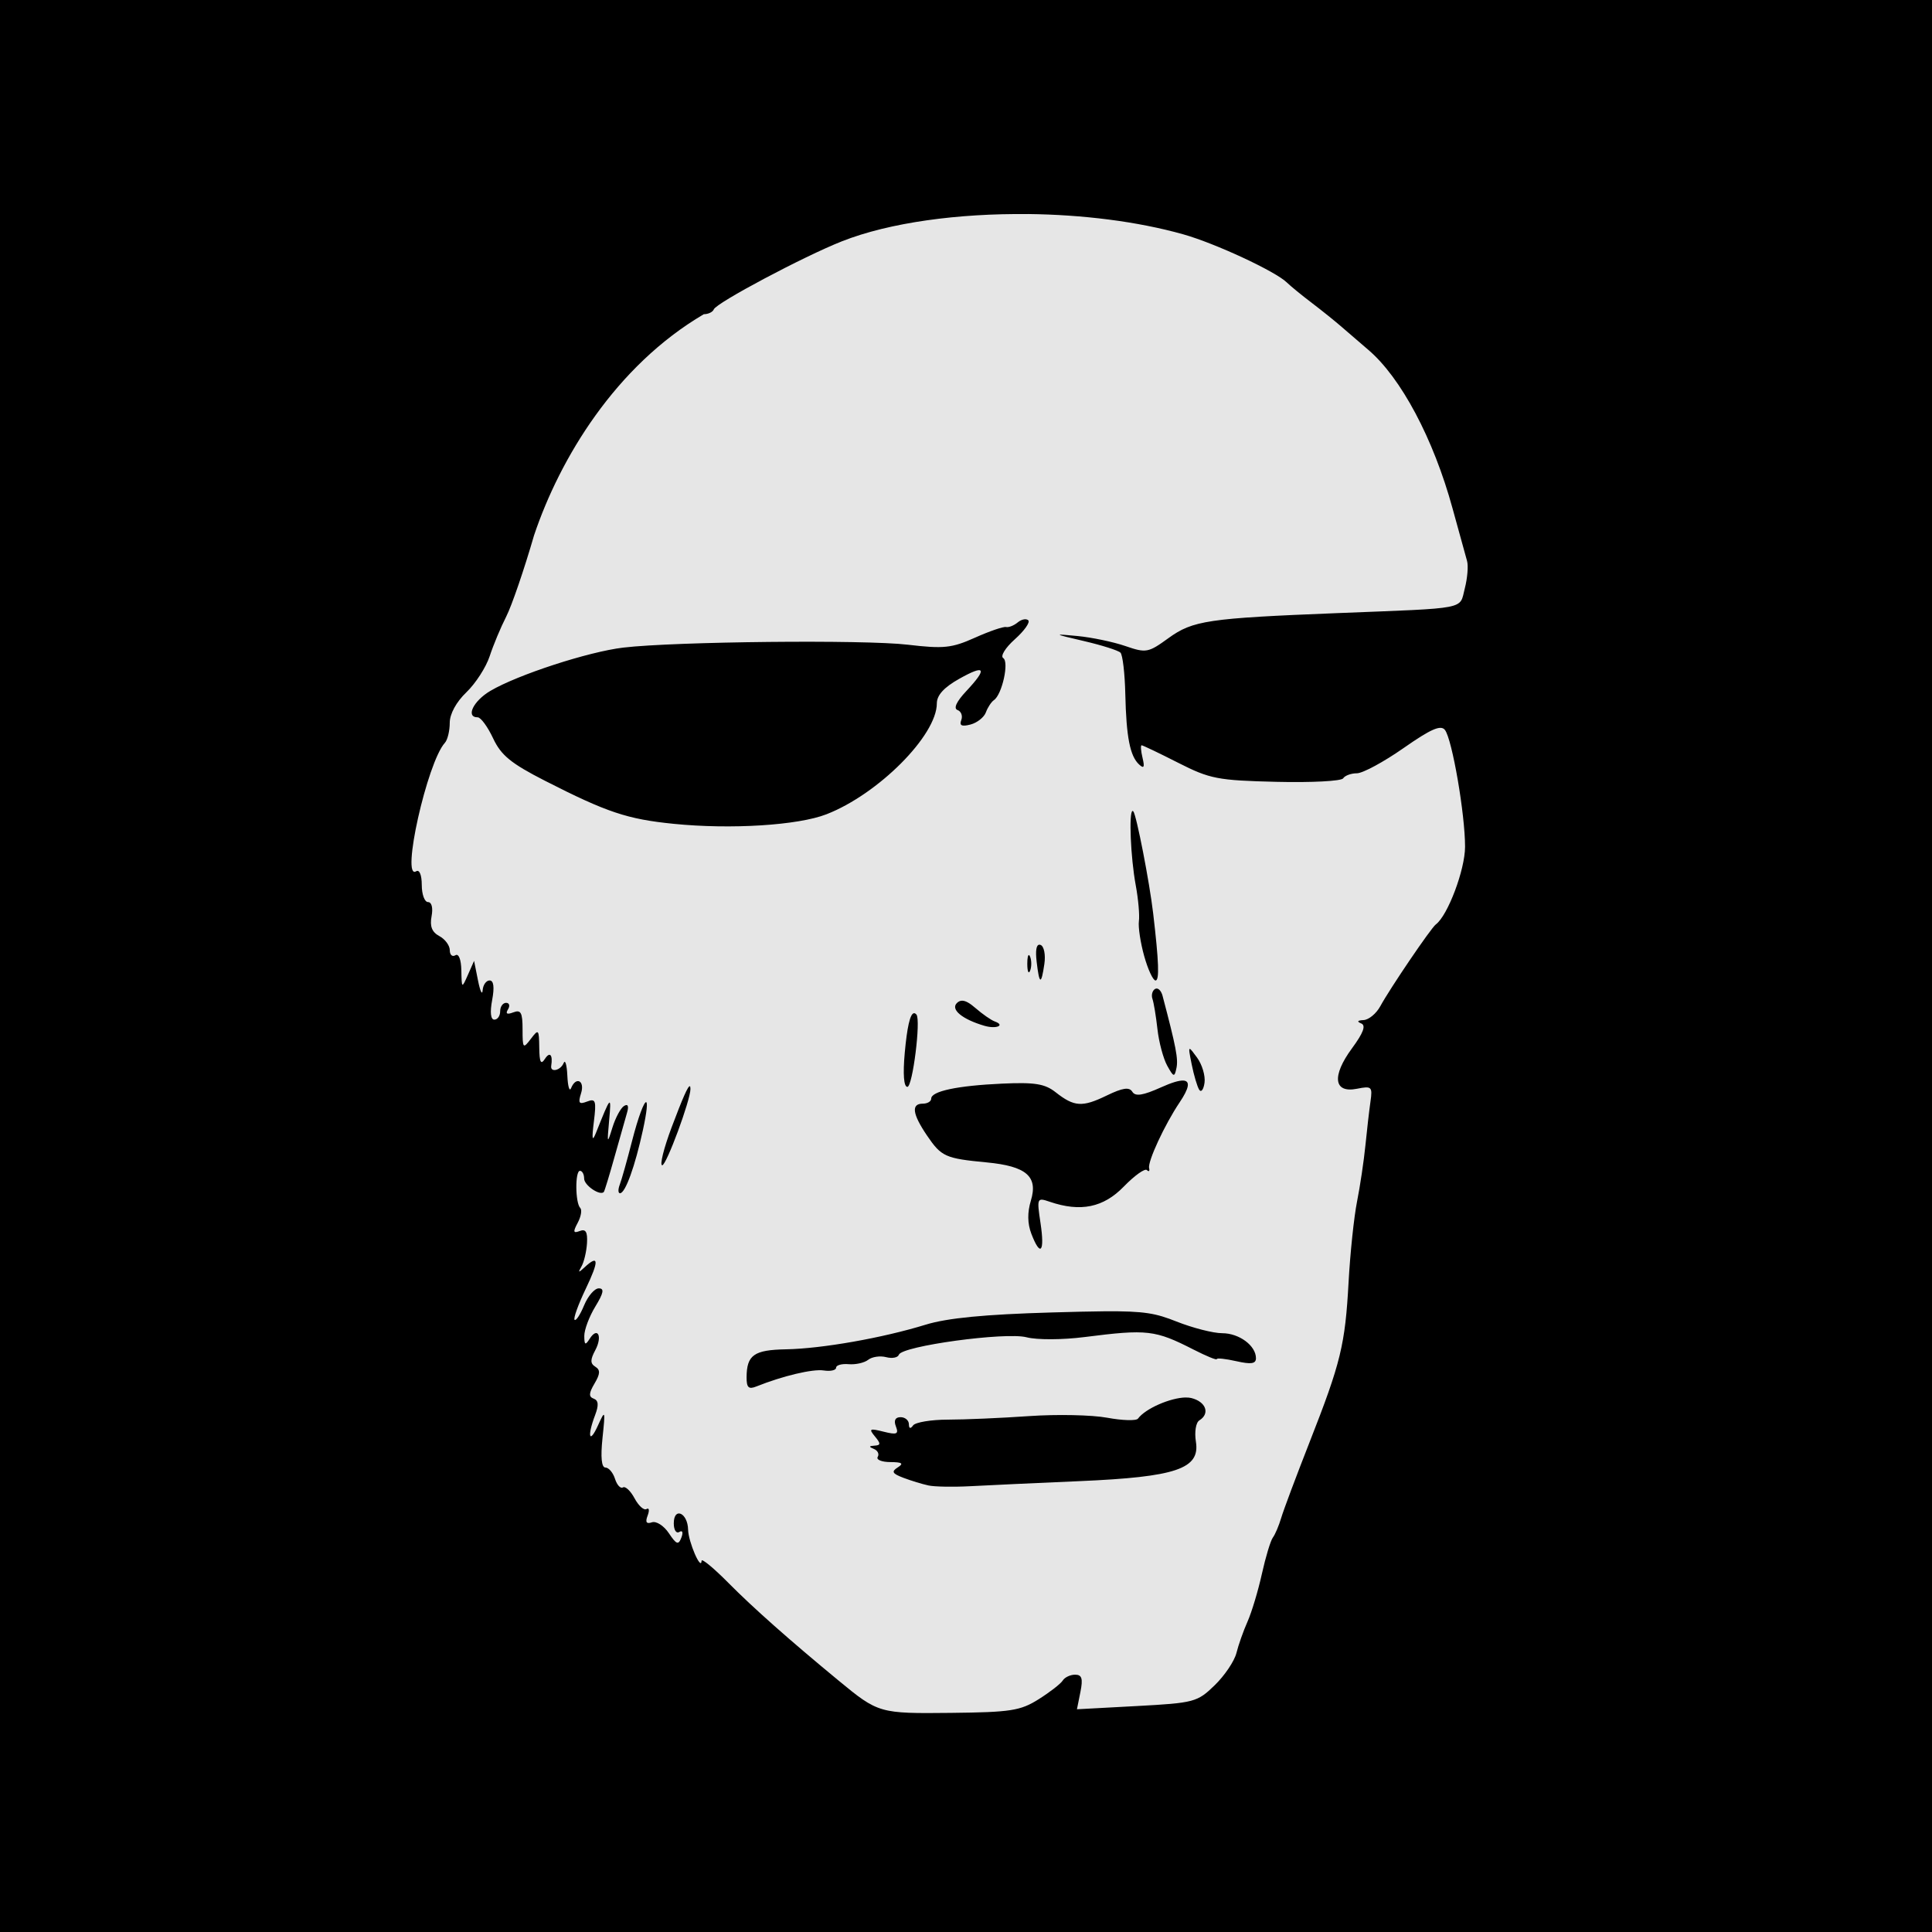
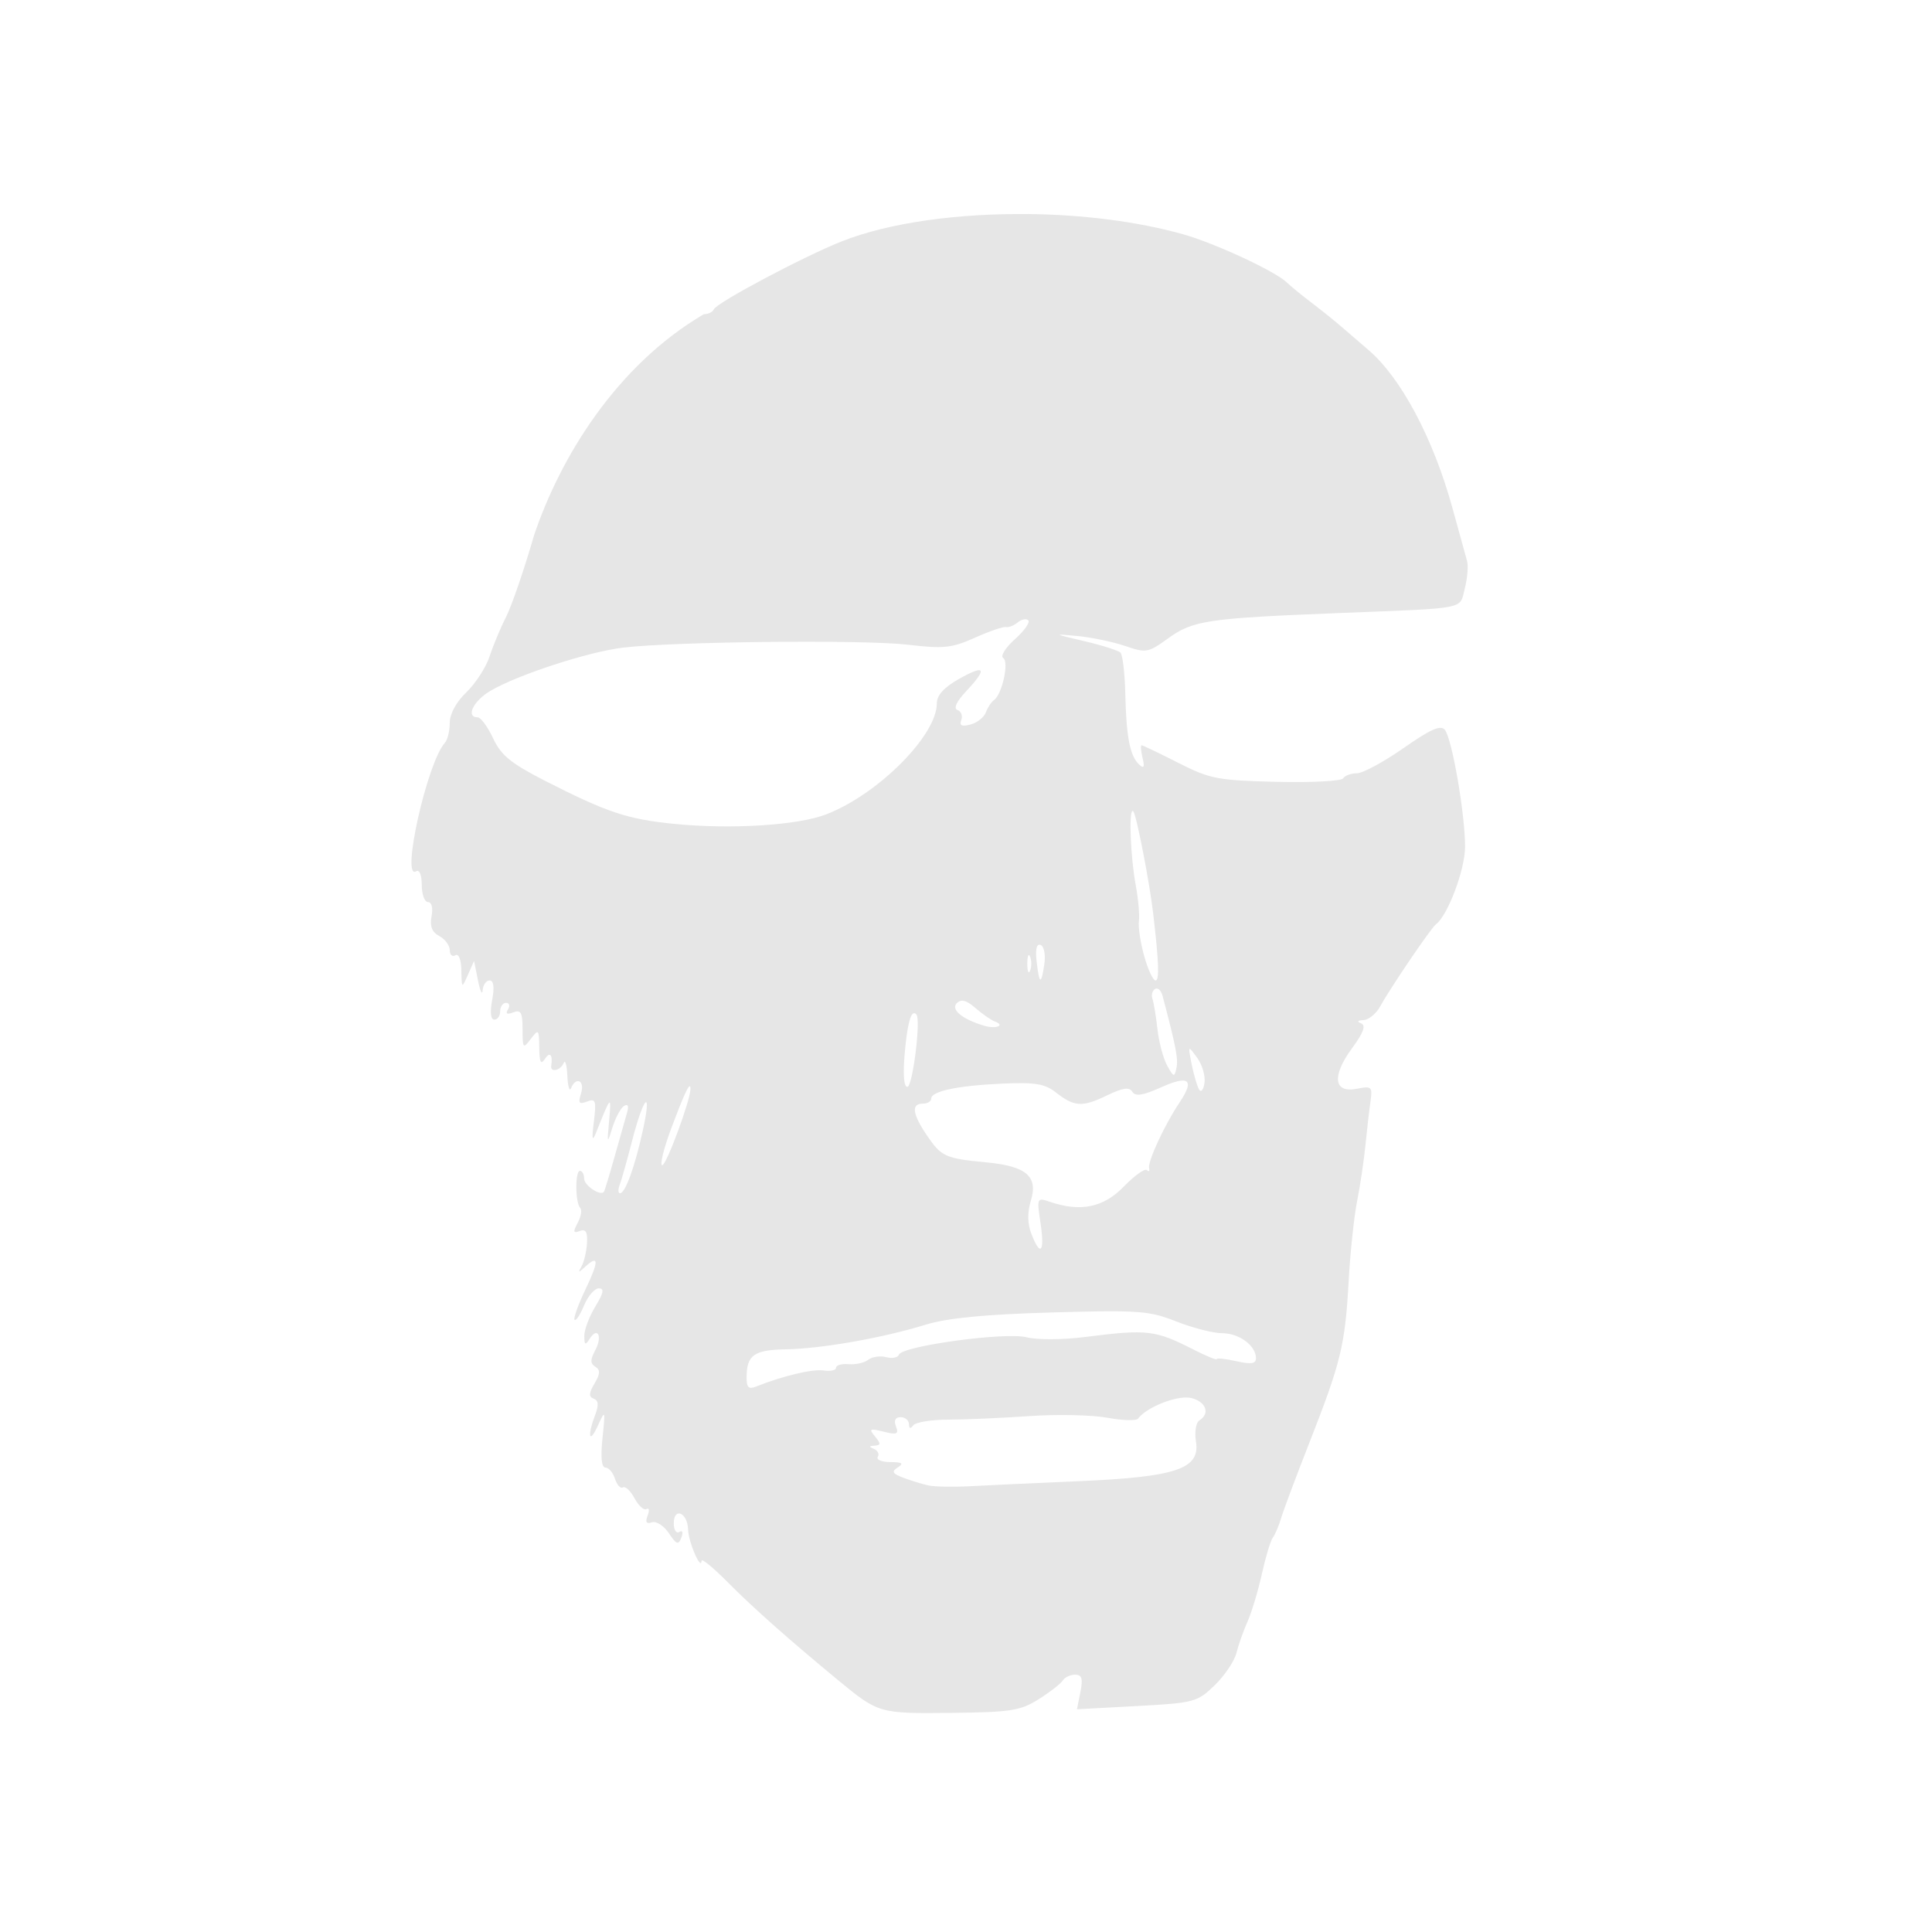
<svg xmlns="http://www.w3.org/2000/svg" xmlns:ns1="http://sodipodi.sourceforge.net/DTD/sodipodi-0.dtd" xmlns:ns2="http://www.inkscape.org/namespaces/inkscape" ns1:docname="noman android.svg" ns2:version="1.0 (4035a4fb49, 2020-05-01)" id="svg2126" version="1.1" viewBox="0 0 91.299 91.299" height="91.299mm" width="91.299mm">
  <title id="title2772">noman android</title>
  <defs id="defs2120" />
  <ns1:namedview ns2:window-maximized="1" ns2:window-y="-8" ns2:window-x="-8" ns2:window-height="705" ns2:window-width="1366" fit-margin-bottom="0" fit-margin-right="0" fit-margin-left="0" fit-margin-top="0" showgrid="false" ns2:document-rotation="0" ns2:current-layer="layer1" ns2:document-units="mm" ns2:cy="183.11942" ns2:cx="314.71925" ns2:zoom="0.95634038" ns2:pageshadow="2" ns2:pageopacity="0.0" borderopacity="1.0" bordercolor="#666666" pagecolor="#ffffff" id="base" />
  <g transform="translate(130.308,-86.319)" id="layer1" ns2:groupmode="layer" ns2:label="Lager 1">
-     <rect y="86.319" x="-130.308" height="91.299" width="91.299" id="rect2770" style="fill:#000000;stroke-width:2" />
-     <path d="m -81.724,96.436 c -3.296,-0.038 -6.545,0.397 -8.798,1.286 -1.801,0.711 -5.936,2.908 -6.054,3.216 -0.049,0.126 -0.261,0.229 -0.472,0.229 -4.172,2.449 -6.801,6.816 -8.023,10.451 -0.463,1.601 -1.054,3.327 -1.314,3.836 -0.26,0.509 -0.612,1.353 -0.783,1.875 -0.171,0.522 -0.666,1.288 -1.099,1.703 -0.48,0.46 -0.788,1.024 -0.788,1.446 0,0.38 -0.103,0.804 -0.229,0.943 -0.837,0.917 -2.092,6.525 -1.358,6.072 0.154,-0.095 0.265,0.174 0.265,0.646 0,0.445 0.133,0.809 0.296,0.809 0.174,0 0.242,0.277 0.167,0.671 -0.09,0.473 0.017,0.749 0.366,0.935 0.272,0.145 0.495,0.446 0.495,0.668 0,0.222 0.119,0.329 0.265,0.239 0.155,-0.096 0.271,0.199 0.281,0.712 0.017,0.865 0.021,0.867 0.31,0.214 l 0.292,-0.661 0.185,0.926 c 0.102,0.509 0.2,0.718 0.22,0.463 0.019,-0.255 0.167,-0.463 0.329,-0.463 0.193,0 0.234,0.319 0.12,0.926 -0.109,0.579 -0.07,0.926 0.103,0.926 0.152,0 0.276,-0.179 0.276,-0.397 0,-0.218 0.126,-0.397 0.28,-0.397 0.154,0 0.194,0.139 0.089,0.31 -0.129,0.208 -0.047,0.254 0.249,0.141 0.361,-0.139 0.44,0.005 0.44,0.799 0,0.908 0.024,0.936 0.389,0.455 0.366,-0.484 0.389,-0.459 0.4,0.412 0.009,0.697 0.076,0.828 0.269,0.529 0.231,-0.357 0.379,-0.192 0.296,0.331 -0.052,0.333 0.445,0.221 0.587,-0.132 0.073,-0.182 0.152,0.086 0.175,0.595 0.023,0.509 0.102,0.777 0.175,0.595 0.233,-0.577 0.663,-0.359 0.473,0.239 -0.148,0.467 -0.097,0.537 0.283,0.391 0.408,-0.157 0.446,-0.044 0.322,0.952 -0.103,0.825 -0.077,0.969 0.097,0.534 0.715,-1.791 0.735,-1.81 0.625,-0.595 -0.101,1.113 -0.091,1.136 0.153,0.344 0.144,-0.466 0.392,-0.928 0.55,-1.026 0.185,-0.114 0.236,1.5e-4 0.143,0.318 -0.08,0.273 -0.346,1.21 -0.59,2.084 -0.244,0.873 -0.472,1.62 -0.506,1.66 -0.173,0.202 -0.931,-0.311 -0.931,-0.629 0,-0.203 -0.089,-0.369 -0.198,-0.369 -0.236,-2e-5 -0.224,1.518 0.014,1.756 0.091,0.091 0.037,0.406 -0.12,0.7 -0.231,0.432 -0.212,0.507 0.098,0.388 0.282,-0.108 0.372,0.043 0.341,0.573 -0.024,0.396 -0.14,0.891 -0.259,1.099 -0.175,0.307 -0.149,0.316 0.14,0.048 0.681,-0.632 0.699,-0.323 0.058,1.015 -0.354,0.74 -0.591,1.399 -0.526,1.463 0.065,0.065 0.267,-0.243 0.45,-0.684 0.183,-0.441 0.494,-0.803 0.693,-0.803 0.271,0 0.231,0.214 -0.163,0.86 -0.288,0.473 -0.523,1.098 -0.521,1.389 0.002,0.429 0.05,0.456 0.25,0.14 0.381,-0.603 0.622,-0.127 0.269,0.533 -0.242,0.452 -0.241,0.63 0.003,0.781 0.242,0.15 0.233,0.336 -0.039,0.795 -0.27,0.455 -0.279,0.627 -0.038,0.714 0.226,0.082 0.245,0.307 0.066,0.777 -0.382,1.006 -0.277,1.396 0.133,0.494 0.347,-0.764 0.356,-0.742 0.216,0.595 -0.094,0.902 -0.046,1.389 0.138,1.389 0.156,0 0.36,0.24 0.453,0.533 0.093,0.293 0.262,0.476 0.375,0.406 0.113,-0.07 0.36,0.162 0.55,0.516 0.189,0.354 0.444,0.582 0.566,0.506 0.122,-0.075 0.145,0.064 0.051,0.31 -0.12,0.312 -0.059,0.408 0.202,0.318 0.205,-0.07 0.565,0.16 0.8,0.512 0.36,0.54 0.453,0.573 0.592,0.211 0.096,-0.25 0.055,-0.362 -0.097,-0.268 -0.144,0.089 -0.261,-0.093 -0.261,-0.405 0,-0.792 0.658,-0.506 0.676,0.294 0.014,0.586 0.62,1.984 0.638,1.471 0.004,-0.124 0.58,0.352 1.278,1.058 1.143,1.155 2.891,2.705 5.191,4.601 1.884,1.554 1.931,1.567 5.313,1.531 2.825,-0.03 3.282,-0.101 4.145,-0.644 0.533,-0.336 1.046,-0.734 1.14,-0.886 0.094,-0.151 0.357,-0.275 0.584,-0.275 0.322,0 0.378,0.182 0.251,0.817 l -0.164,0.817 2.827,-0.152 c 2.718,-0.147 2.86,-0.185 3.681,-0.981 0.47,-0.456 0.932,-1.141 1.028,-1.524 0.095,-0.383 0.332,-1.053 0.527,-1.49 0.194,-0.437 0.499,-1.449 0.676,-2.249 0.177,-0.8 0.411,-1.574 0.52,-1.72 0.109,-0.146 0.285,-0.562 0.393,-0.926 0.107,-0.364 0.71,-1.971 1.338,-3.572 1.481,-3.77 1.684,-4.602 1.847,-7.578 0.075,-1.362 0.254,-3.071 0.399,-3.799 0.145,-0.728 0.322,-1.918 0.395,-2.646 0.072,-0.728 0.18,-1.663 0.24,-2.079 0.101,-0.706 0.058,-0.746 -0.638,-0.607 -1.099,0.22 -1.201,-0.597 -0.239,-1.906 0.546,-0.742 0.673,-1.088 0.435,-1.183 -0.213,-0.086 -0.171,-0.143 0.113,-0.156 0.247,-0.011 0.604,-0.307 0.794,-0.656 0.455,-0.838 2.394,-3.694 2.622,-3.863 0.565,-0.419 1.38,-2.581 1.383,-3.669 0.003,-1.531 -0.609,-5.083 -0.952,-5.524 -0.195,-0.25 -0.666,-0.043 -1.958,0.86 -0.936,0.654 -1.926,1.189 -2.202,1.189 -0.275,0 -0.567,0.108 -0.649,0.239 -0.081,0.131 -1.503,0.206 -3.158,0.165 -2.774,-0.067 -3.139,-0.138 -4.638,-0.9 -0.895,-0.455 -1.673,-0.827 -1.728,-0.827 -0.055,0 -0.035,0.268 0.044,0.595 0.107,0.442 0.065,0.523 -0.163,0.312 -0.431,-0.399 -0.605,-1.291 -0.652,-3.332 -0.022,-0.97 -0.125,-1.849 -0.229,-1.953 -0.104,-0.104 -0.878,-0.35 -1.72,-0.546 -1.47,-0.343 -1.482,-0.353 -0.304,-0.239 0.674,0.065 1.69,0.278 2.257,0.473 0.978,0.337 1.081,0.318 2.031,-0.371 1.155,-0.837 1.864,-0.943 7.98,-1.185 6.257,-0.248 5.766,-0.153 6.028,-1.166 0.125,-0.484 0.173,-1.068 0.107,-1.298 -0.067,-0.23 -0.375,-1.347 -0.685,-2.482 -0.901,-3.294 -2.439,-6.186 -3.987,-7.5 -0.368,-0.313 -0.921,-0.789 -1.229,-1.058 -0.308,-0.27 -0.952,-0.788 -1.431,-1.152 -0.479,-0.364 -1.01,-0.798 -1.18,-0.965 -0.537,-0.527 -3.386,-1.853 -4.899,-2.279 -2.173,-0.612 -4.765,-0.929 -7.328,-0.959 z m -0.176,19.15 c 0.033,-0.004 0.064,-0.003 0.092,0.002 0.037,0.007 0.069,0.022 0.093,0.045 0.095,0.095 -0.191,0.499 -0.637,0.897 -0.446,0.398 -0.692,0.797 -0.548,0.887 0.288,0.178 -0.055,1.728 -0.44,1.988 -0.122,0.083 -0.293,0.343 -0.379,0.577 -0.086,0.234 -0.414,0.494 -0.729,0.576 -0.413,0.108 -0.534,0.049 -0.434,-0.211 0.076,-0.198 -0.004,-0.412 -0.178,-0.475 -0.2,-0.073 -0.05,-0.399 0.412,-0.891 1.017,-1.086 0.907,-1.28 -0.331,-0.584 -0.721,0.405 -1.058,0.776 -1.058,1.162 0,1.511 -2.762,4.285 -5.217,5.24 -1.347,0.524 -4.515,0.722 -7.218,0.451 -2.195,-0.22 -3.157,-0.542 -6.085,-2.036 -1.605,-0.819 -2.073,-1.202 -2.449,-2.005 -0.256,-0.546 -0.583,-0.992 -0.728,-0.992 -0.581,0 -0.21,-0.772 0.599,-1.25 1.292,-0.762 4.634,-1.85 6.282,-2.045 2.436,-0.288 11.387,-0.38 13.44,-0.137 1.697,0.2 2.082,0.16 3.175,-0.33 0.684,-0.307 1.346,-0.534 1.471,-0.505 0.124,0.029 0.373,-0.069 0.553,-0.219 0.101,-0.084 0.217,-0.135 0.315,-0.146 z m 5.11,9.057 c 0.012,-0.003 0.025,0.004 0.039,0.02 0.148,0.173 0.763,3.335 0.937,4.815 0.27,2.298 0.301,3.175 0.113,3.175 -0.118,0 -0.359,-0.518 -0.536,-1.151 -0.177,-0.633 -0.29,-1.377 -0.251,-1.654 0.039,-0.276 -0.028,-1.039 -0.149,-1.693 -0.246,-1.329 -0.329,-3.467 -0.153,-3.512 z m -4.409,6.32 c 0.02,-0.002 0.042,0.002 0.066,0.011 0.162,0.062 0.241,0.463 0.178,0.896 -0.149,1.016 -0.238,0.989 -0.366,-0.113 -0.059,-0.509 -0.016,-0.783 0.123,-0.795 z m -0.482,0.49 c 0.016,0.006 0.033,0.03 0.052,0.076 0.073,0.182 0.073,0.48 0,0.661 -0.073,0.182 -0.133,0.033 -0.133,-0.331 0,-0.273 0.034,-0.425 0.082,-0.407 z m 6.048,1.581 c 0.105,0.015 0.211,0.147 0.263,0.343 0.639,2.423 0.746,2.982 0.657,3.412 -0.094,0.449 -0.134,0.438 -0.439,-0.114 -0.184,-0.335 -0.391,-1.108 -0.459,-1.72 -0.068,-0.611 -0.175,-1.256 -0.237,-1.433 -0.062,-0.177 -0.007,-0.388 0.121,-0.467 0.016,-0.01 0.033,-0.017 0.05,-0.02 0.015,-0.003 0.029,-0.003 0.044,-10e-4 z m -9.205,0.574 c 0.161,0.002 0.36,0.115 0.629,0.349 0.33,0.287 0.738,0.57 0.907,0.631 0.517,0.185 0.077,0.371 -0.487,0.206 -1.043,-0.306 -1.604,-0.767 -1.304,-1.071 0.076,-0.077 0.159,-0.116 0.255,-0.115 z m -2.29,0.593 c 0.04,-0.01 0.082,0.011 0.127,0.062 0.217,0.251 -0.18,3.417 -0.428,3.417 -0.169,0 -0.215,-0.597 -0.124,-1.608 0.11,-1.208 0.25,-1.828 0.425,-1.871 z m 13.047,1.687 c 0.045,0.004 0.152,0.149 0.341,0.408 0.241,0.33 0.4,0.865 0.353,1.191 -0.046,0.325 -0.16,0.472 -0.252,0.327 -0.092,-0.146 -0.25,-0.681 -0.353,-1.191 -0.103,-0.514 -0.148,-0.74 -0.09,-0.734 z m -0.309,1.494 c 0.339,0.018 0.278,0.36 -0.176,1.035 -0.702,1.044 -1.513,2.793 -1.439,3.1 0.035,0.146 -0.012,0.188 -0.105,0.095 -0.093,-0.093 -0.585,0.258 -1.093,0.781 -0.963,0.992 -2.044,1.213 -3.5,0.716 -0.603,-0.206 -0.613,-0.182 -0.433,1.017 0.205,1.368 -0.006,1.611 -0.433,0.499 -0.187,-0.486 -0.194,-1.008 -0.023,-1.573 0.346,-1.14 -0.215,-1.624 -2.085,-1.802 -1.963,-0.187 -2.144,-0.269 -2.825,-1.271 -0.692,-1.02 -0.756,-1.505 -0.198,-1.505 0.218,0 0.397,-0.106 0.397,-0.236 0,-0.353 1.23,-0.614 3.354,-0.711 1.539,-0.07 2.017,0.007 2.524,0.406 0.882,0.694 1.258,0.718 2.415,0.157 0.755,-0.366 1.067,-0.412 1.211,-0.179 0.144,0.233 0.497,0.178 1.364,-0.211 0.494,-0.222 0.841,-0.328 1.045,-0.317 z m -23.317,0.27 c 0.018,0.009 0.027,0.053 0.027,0.128 0,0.533 -1.137,3.605 -1.334,3.605 -0.126,0 0.073,-0.804 0.442,-1.786 0.525,-1.396 0.786,-1.988 0.865,-1.947 z m -2.069,0.75 c 0.074,0.008 0.044,0.421 -0.147,1.303 -0.377,1.736 -0.835,3.002 -1.086,3.002 -0.092,0 -0.097,-0.182 -0.012,-0.405 0.086,-0.223 0.346,-1.146 0.578,-2.051 0.308,-1.198 0.572,-1.859 0.667,-1.849 z m 21.642,9.884 c 1.938,-0.016 2.455,0.1 3.417,0.481 0.769,0.305 1.743,0.554 2.164,0.554 0.803,0 1.597,0.588 1.597,1.182 0,0.264 -0.229,0.298 -0.926,0.141 -0.509,-0.115 -0.926,-0.159 -0.926,-0.099 0,0.06 -0.49,-0.14 -1.089,-0.446 -1.827,-0.932 -2.187,-0.974 -5.151,-0.597 -1.059,0.135 -2.256,0.139 -2.751,0.011 -0.993,-0.257 -5.895,0.413 -6.032,0.825 -0.046,0.137 -0.316,0.189 -0.601,0.115 -0.285,-0.074 -0.666,-0.019 -0.847,0.124 -0.181,0.143 -0.597,0.236 -0.924,0.208 -0.327,-0.029 -0.595,0.047 -0.595,0.167 0,0.12 -0.262,0.179 -0.582,0.13 -0.523,-0.08 -1.94,0.257 -3.188,0.757 -0.363,0.146 -0.462,0.051 -0.459,-0.438 0.007,-1.05 0.347,-1.291 1.866,-1.319 1.699,-0.032 4.564,-0.537 6.597,-1.164 1.024,-0.315 2.788,-0.486 5.953,-0.577 1.031,-0.029 1.834,-0.05 2.48,-0.055 z m 3.854,4.074 c 0.101,-0.002 0.192,0.006 0.269,0.025 0.695,0.174 0.896,0.736 0.379,1.056 -0.164,0.102 -0.236,0.546 -0.162,1.008 0.204,1.281 -0.932,1.666 -5.497,1.863 -2.037,0.088 -4.359,0.195 -5.159,0.239 -0.8,0.043 -1.693,0.028 -1.984,-0.035 v -5.1e-4 c -0.291,-0.062 -0.823,-0.225 -1.182,-0.361 -0.53,-0.201 -0.579,-0.294 -0.265,-0.493 0.292,-0.185 0.205,-0.247 -0.355,-0.25 -0.409,-0.002 -0.676,-0.113 -0.594,-0.246 0.082,-0.133 -1.24e-4,-0.302 -0.183,-0.376 -0.247,-0.1 -0.239,-0.139 0.031,-0.155 0.299,-0.017 0.302,-0.094 0.02,-0.435 -0.302,-0.364 -0.252,-0.391 0.408,-0.225 0.63,0.158 0.724,0.118 0.583,-0.248 -0.109,-0.283 -0.031,-0.437 0.221,-0.437 0.214,0 0.391,0.149 0.393,0.331 0.003,0.211 0.074,0.233 0.198,0.059 0.107,-0.149 0.849,-0.273 1.65,-0.274 0.8,-0.001 2.527,-0.076 3.836,-0.167 1.31,-0.091 2.969,-0.056 3.687,0.077 0.718,0.133 1.373,0.152 1.455,0.042 0.361,-0.486 1.544,-0.986 2.249,-0.999 z" style="fill:#e6e6e6;stroke-width:0.265" id="path2730" />
+     <path d="m -81.724,96.436 c -3.296,-0.038 -6.545,0.397 -8.798,1.286 -1.801,0.711 -5.936,2.908 -6.054,3.216 -0.049,0.126 -0.261,0.229 -0.472,0.229 -4.172,2.449 -6.801,6.816 -8.023,10.451 -0.463,1.601 -1.054,3.327 -1.314,3.836 -0.26,0.509 -0.612,1.353 -0.783,1.875 -0.171,0.522 -0.666,1.288 -1.099,1.703 -0.48,0.46 -0.788,1.024 -0.788,1.446 0,0.38 -0.103,0.804 -0.229,0.943 -0.837,0.917 -2.092,6.525 -1.358,6.072 0.154,-0.095 0.265,0.174 0.265,0.646 0,0.445 0.133,0.809 0.296,0.809 0.174,0 0.242,0.277 0.167,0.671 -0.09,0.473 0.017,0.749 0.366,0.935 0.272,0.145 0.495,0.446 0.495,0.668 0,0.222 0.119,0.329 0.265,0.239 0.155,-0.096 0.271,0.199 0.281,0.712 0.017,0.865 0.021,0.867 0.31,0.214 l 0.292,-0.661 0.185,0.926 c 0.102,0.509 0.2,0.718 0.22,0.463 0.019,-0.255 0.167,-0.463 0.329,-0.463 0.193,0 0.234,0.319 0.12,0.926 -0.109,0.579 -0.07,0.926 0.103,0.926 0.152,0 0.276,-0.179 0.276,-0.397 0,-0.218 0.126,-0.397 0.28,-0.397 0.154,0 0.194,0.139 0.089,0.31 -0.129,0.208 -0.047,0.254 0.249,0.141 0.361,-0.139 0.44,0.005 0.44,0.799 0,0.908 0.024,0.936 0.389,0.455 0.366,-0.484 0.389,-0.459 0.4,0.412 0.009,0.697 0.076,0.828 0.269,0.529 0.231,-0.357 0.379,-0.192 0.296,0.331 -0.052,0.333 0.445,0.221 0.587,-0.132 0.073,-0.182 0.152,0.086 0.175,0.595 0.023,0.509 0.102,0.777 0.175,0.595 0.233,-0.577 0.663,-0.359 0.473,0.239 -0.148,0.467 -0.097,0.537 0.283,0.391 0.408,-0.157 0.446,-0.044 0.322,0.952 -0.103,0.825 -0.077,0.969 0.097,0.534 0.715,-1.791 0.735,-1.81 0.625,-0.595 -0.101,1.113 -0.091,1.136 0.153,0.344 0.144,-0.466 0.392,-0.928 0.55,-1.026 0.185,-0.114 0.236,1.5e-4 0.143,0.318 -0.08,0.273 -0.346,1.21 -0.59,2.084 -0.244,0.873 -0.472,1.62 -0.506,1.66 -0.173,0.202 -0.931,-0.311 -0.931,-0.629 0,-0.203 -0.089,-0.369 -0.198,-0.369 -0.236,-2e-5 -0.224,1.518 0.014,1.756 0.091,0.091 0.037,0.406 -0.12,0.7 -0.231,0.432 -0.212,0.507 0.098,0.388 0.282,-0.108 0.372,0.043 0.341,0.573 -0.024,0.396 -0.14,0.891 -0.259,1.099 -0.175,0.307 -0.149,0.316 0.14,0.048 0.681,-0.632 0.699,-0.323 0.058,1.015 -0.354,0.74 -0.591,1.399 -0.526,1.463 0.065,0.065 0.267,-0.243 0.45,-0.684 0.183,-0.441 0.494,-0.803 0.693,-0.803 0.271,0 0.231,0.214 -0.163,0.86 -0.288,0.473 -0.523,1.098 -0.521,1.389 0.002,0.429 0.05,0.456 0.25,0.14 0.381,-0.603 0.622,-0.127 0.269,0.533 -0.242,0.452 -0.241,0.63 0.003,0.781 0.242,0.15 0.233,0.336 -0.039,0.795 -0.27,0.455 -0.279,0.627 -0.038,0.714 0.226,0.082 0.245,0.307 0.066,0.777 -0.382,1.006 -0.277,1.396 0.133,0.494 0.347,-0.764 0.356,-0.742 0.216,0.595 -0.094,0.902 -0.046,1.389 0.138,1.389 0.156,0 0.36,0.24 0.453,0.533 0.093,0.293 0.262,0.476 0.375,0.406 0.113,-0.07 0.36,0.162 0.55,0.516 0.189,0.354 0.444,0.582 0.566,0.506 0.122,-0.075 0.145,0.064 0.051,0.31 -0.12,0.312 -0.059,0.408 0.202,0.318 0.205,-0.07 0.565,0.16 0.8,0.512 0.36,0.54 0.453,0.573 0.592,0.211 0.096,-0.25 0.055,-0.362 -0.097,-0.268 -0.144,0.089 -0.261,-0.093 -0.261,-0.405 0,-0.792 0.658,-0.506 0.676,0.294 0.014,0.586 0.62,1.984 0.638,1.471 0.004,-0.124 0.58,0.352 1.278,1.058 1.143,1.155 2.891,2.705 5.191,4.601 1.884,1.554 1.931,1.567 5.313,1.531 2.825,-0.03 3.282,-0.101 4.145,-0.644 0.533,-0.336 1.046,-0.734 1.14,-0.886 0.094,-0.151 0.357,-0.275 0.584,-0.275 0.322,0 0.378,0.182 0.251,0.817 l -0.164,0.817 2.827,-0.152 c 2.718,-0.147 2.86,-0.185 3.681,-0.981 0.47,-0.456 0.932,-1.141 1.028,-1.524 0.095,-0.383 0.332,-1.053 0.527,-1.49 0.194,-0.437 0.499,-1.449 0.676,-2.249 0.177,-0.8 0.411,-1.574 0.52,-1.72 0.109,-0.146 0.285,-0.562 0.393,-0.926 0.107,-0.364 0.71,-1.971 1.338,-3.572 1.481,-3.77 1.684,-4.602 1.847,-7.578 0.075,-1.362 0.254,-3.071 0.399,-3.799 0.145,-0.728 0.322,-1.918 0.395,-2.646 0.072,-0.728 0.18,-1.663 0.24,-2.079 0.101,-0.706 0.058,-0.746 -0.638,-0.607 -1.099,0.22 -1.201,-0.597 -0.239,-1.906 0.546,-0.742 0.673,-1.088 0.435,-1.183 -0.213,-0.086 -0.171,-0.143 0.113,-0.156 0.247,-0.011 0.604,-0.307 0.794,-0.656 0.455,-0.838 2.394,-3.694 2.622,-3.863 0.565,-0.419 1.38,-2.581 1.383,-3.669 0.003,-1.531 -0.609,-5.083 -0.952,-5.524 -0.195,-0.25 -0.666,-0.043 -1.958,0.86 -0.936,0.654 -1.926,1.189 -2.202,1.189 -0.275,0 -0.567,0.108 -0.649,0.239 -0.081,0.131 -1.503,0.206 -3.158,0.165 -2.774,-0.067 -3.139,-0.138 -4.638,-0.9 -0.895,-0.455 -1.673,-0.827 -1.728,-0.827 -0.055,0 -0.035,0.268 0.044,0.595 0.107,0.442 0.065,0.523 -0.163,0.312 -0.431,-0.399 -0.605,-1.291 -0.652,-3.332 -0.022,-0.97 -0.125,-1.849 -0.229,-1.953 -0.104,-0.104 -0.878,-0.35 -1.72,-0.546 -1.47,-0.343 -1.482,-0.353 -0.304,-0.239 0.674,0.065 1.69,0.278 2.257,0.473 0.978,0.337 1.081,0.318 2.031,-0.371 1.155,-0.837 1.864,-0.943 7.98,-1.185 6.257,-0.248 5.766,-0.153 6.028,-1.166 0.125,-0.484 0.173,-1.068 0.107,-1.298 -0.067,-0.23 -0.375,-1.347 -0.685,-2.482 -0.901,-3.294 -2.439,-6.186 -3.987,-7.5 -0.368,-0.313 -0.921,-0.789 -1.229,-1.058 -0.308,-0.27 -0.952,-0.788 -1.431,-1.152 -0.479,-0.364 -1.01,-0.798 -1.18,-0.965 -0.537,-0.527 -3.386,-1.853 -4.899,-2.279 -2.173,-0.612 -4.765,-0.929 -7.328,-0.959 z m -0.176,19.15 c 0.033,-0.004 0.064,-0.003 0.092,0.002 0.037,0.007 0.069,0.022 0.093,0.045 0.095,0.095 -0.191,0.499 -0.637,0.897 -0.446,0.398 -0.692,0.797 -0.548,0.887 0.288,0.178 -0.055,1.728 -0.44,1.988 -0.122,0.083 -0.293,0.343 -0.379,0.577 -0.086,0.234 -0.414,0.494 -0.729,0.576 -0.413,0.108 -0.534,0.049 -0.434,-0.211 0.076,-0.198 -0.004,-0.412 -0.178,-0.475 -0.2,-0.073 -0.05,-0.399 0.412,-0.891 1.017,-1.086 0.907,-1.28 -0.331,-0.584 -0.721,0.405 -1.058,0.776 -1.058,1.162 0,1.511 -2.762,4.285 -5.217,5.24 -1.347,0.524 -4.515,0.722 -7.218,0.451 -2.195,-0.22 -3.157,-0.542 -6.085,-2.036 -1.605,-0.819 -2.073,-1.202 -2.449,-2.005 -0.256,-0.546 -0.583,-0.992 -0.728,-0.992 -0.581,0 -0.21,-0.772 0.599,-1.25 1.292,-0.762 4.634,-1.85 6.282,-2.045 2.436,-0.288 11.387,-0.38 13.44,-0.137 1.697,0.2 2.082,0.16 3.175,-0.33 0.684,-0.307 1.346,-0.534 1.471,-0.505 0.124,0.029 0.373,-0.069 0.553,-0.219 0.101,-0.084 0.217,-0.135 0.315,-0.146 z m 5.11,9.057 c 0.012,-0.003 0.025,0.004 0.039,0.02 0.148,0.173 0.763,3.335 0.937,4.815 0.27,2.298 0.301,3.175 0.113,3.175 -0.118,0 -0.359,-0.518 -0.536,-1.151 -0.177,-0.633 -0.29,-1.377 -0.251,-1.654 0.039,-0.276 -0.028,-1.039 -0.149,-1.693 -0.246,-1.329 -0.329,-3.467 -0.153,-3.512 z m -4.409,6.32 c 0.02,-0.002 0.042,0.002 0.066,0.011 0.162,0.062 0.241,0.463 0.178,0.896 -0.149,1.016 -0.238,0.989 -0.366,-0.113 -0.059,-0.509 -0.016,-0.783 0.123,-0.795 z m -0.482,0.49 c 0.016,0.006 0.033,0.03 0.052,0.076 0.073,0.182 0.073,0.48 0,0.661 -0.073,0.182 -0.133,0.033 -0.133,-0.331 0,-0.273 0.034,-0.425 0.082,-0.407 z m 6.048,1.581 c 0.105,0.015 0.211,0.147 0.263,0.343 0.639,2.423 0.746,2.982 0.657,3.412 -0.094,0.449 -0.134,0.438 -0.439,-0.114 -0.184,-0.335 -0.391,-1.108 -0.459,-1.72 -0.068,-0.611 -0.175,-1.256 -0.237,-1.433 -0.062,-0.177 -0.007,-0.388 0.121,-0.467 0.016,-0.01 0.033,-0.017 0.05,-0.02 0.015,-0.003 0.029,-0.003 0.044,-10e-4 z m -9.205,0.574 c 0.161,0.002 0.36,0.115 0.629,0.349 0.33,0.287 0.738,0.57 0.907,0.631 0.517,0.185 0.077,0.371 -0.487,0.206 -1.043,-0.306 -1.604,-0.767 -1.304,-1.071 0.076,-0.077 0.159,-0.116 0.255,-0.115 z m -2.29,0.593 c 0.04,-0.01 0.082,0.011 0.127,0.062 0.217,0.251 -0.18,3.417 -0.428,3.417 -0.169,0 -0.215,-0.597 -0.124,-1.608 0.11,-1.208 0.25,-1.828 0.425,-1.871 z m 13.047,1.687 c 0.045,0.004 0.152,0.149 0.341,0.408 0.241,0.33 0.4,0.865 0.353,1.191 -0.046,0.325 -0.16,0.472 -0.252,0.327 -0.092,-0.146 -0.25,-0.681 -0.353,-1.191 -0.103,-0.514 -0.148,-0.74 -0.09,-0.734 z m -0.309,1.494 c 0.339,0.018 0.278,0.36 -0.176,1.035 -0.702,1.044 -1.513,2.793 -1.439,3.1 0.035,0.146 -0.012,0.188 -0.105,0.095 -0.093,-0.093 -0.585,0.258 -1.093,0.781 -0.963,0.992 -2.044,1.213 -3.5,0.716 -0.603,-0.206 -0.613,-0.182 -0.433,1.017 0.205,1.368 -0.006,1.611 -0.433,0.499 -0.187,-0.486 -0.194,-1.008 -0.023,-1.573 0.346,-1.14 -0.215,-1.624 -2.085,-1.802 -1.963,-0.187 -2.144,-0.269 -2.825,-1.271 -0.692,-1.02 -0.756,-1.505 -0.198,-1.505 0.218,0 0.397,-0.106 0.397,-0.236 0,-0.353 1.23,-0.614 3.354,-0.711 1.539,-0.07 2.017,0.007 2.524,0.406 0.882,0.694 1.258,0.718 2.415,0.157 0.755,-0.366 1.067,-0.412 1.211,-0.179 0.144,0.233 0.497,0.178 1.364,-0.211 0.494,-0.222 0.841,-0.328 1.045,-0.317 z m -23.317,0.27 c 0.018,0.009 0.027,0.053 0.027,0.128 0,0.533 -1.137,3.605 -1.334,3.605 -0.126,0 0.073,-0.804 0.442,-1.786 0.525,-1.396 0.786,-1.988 0.865,-1.947 z m -2.069,0.75 c 0.074,0.008 0.044,0.421 -0.147,1.303 -0.377,1.736 -0.835,3.002 -1.086,3.002 -0.092,0 -0.097,-0.182 -0.012,-0.405 0.086,-0.223 0.346,-1.146 0.578,-2.051 0.308,-1.198 0.572,-1.859 0.667,-1.849 z m 21.642,9.884 c 1.938,-0.016 2.455,0.1 3.417,0.481 0.769,0.305 1.743,0.554 2.164,0.554 0.803,0 1.597,0.588 1.597,1.182 0,0.264 -0.229,0.298 -0.926,0.141 -0.509,-0.115 -0.926,-0.159 -0.926,-0.099 0,0.06 -0.49,-0.14 -1.089,-0.446 -1.827,-0.932 -2.187,-0.974 -5.151,-0.597 -1.059,0.135 -2.256,0.139 -2.751,0.011 -0.993,-0.257 -5.895,0.413 -6.032,0.825 -0.046,0.137 -0.316,0.189 -0.601,0.115 -0.285,-0.074 -0.666,-0.019 -0.847,0.124 -0.181,0.143 -0.597,0.236 -0.924,0.208 -0.327,-0.029 -0.595,0.047 -0.595,0.167 0,0.12 -0.262,0.179 -0.582,0.13 -0.523,-0.08 -1.94,0.257 -3.188,0.757 -0.363,0.146 -0.462,0.051 -0.459,-0.438 0.007,-1.05 0.347,-1.291 1.866,-1.319 1.699,-0.032 4.564,-0.537 6.597,-1.164 1.024,-0.315 2.788,-0.486 5.953,-0.577 1.031,-0.029 1.834,-0.05 2.48,-0.055 m 3.854,4.074 c 0.101,-0.002 0.192,0.006 0.269,0.025 0.695,0.174 0.896,0.736 0.379,1.056 -0.164,0.102 -0.236,0.546 -0.162,1.008 0.204,1.281 -0.932,1.666 -5.497,1.863 -2.037,0.088 -4.359,0.195 -5.159,0.239 -0.8,0.043 -1.693,0.028 -1.984,-0.035 v -5.1e-4 c -0.291,-0.062 -0.823,-0.225 -1.182,-0.361 -0.53,-0.201 -0.579,-0.294 -0.265,-0.493 0.292,-0.185 0.205,-0.247 -0.355,-0.25 -0.409,-0.002 -0.676,-0.113 -0.594,-0.246 0.082,-0.133 -1.24e-4,-0.302 -0.183,-0.376 -0.247,-0.1 -0.239,-0.139 0.031,-0.155 0.299,-0.017 0.302,-0.094 0.02,-0.435 -0.302,-0.364 -0.252,-0.391 0.408,-0.225 0.63,0.158 0.724,0.118 0.583,-0.248 -0.109,-0.283 -0.031,-0.437 0.221,-0.437 0.214,0 0.391,0.149 0.393,0.331 0.003,0.211 0.074,0.233 0.198,0.059 0.107,-0.149 0.849,-0.273 1.65,-0.274 0.8,-0.001 2.527,-0.076 3.836,-0.167 1.31,-0.091 2.969,-0.056 3.687,0.077 0.718,0.133 1.373,0.152 1.455,0.042 0.361,-0.486 1.544,-0.986 2.249,-0.999 z" style="fill:#e6e6e6;stroke-width:0.265" id="path2730" />
  </g>
</svg>